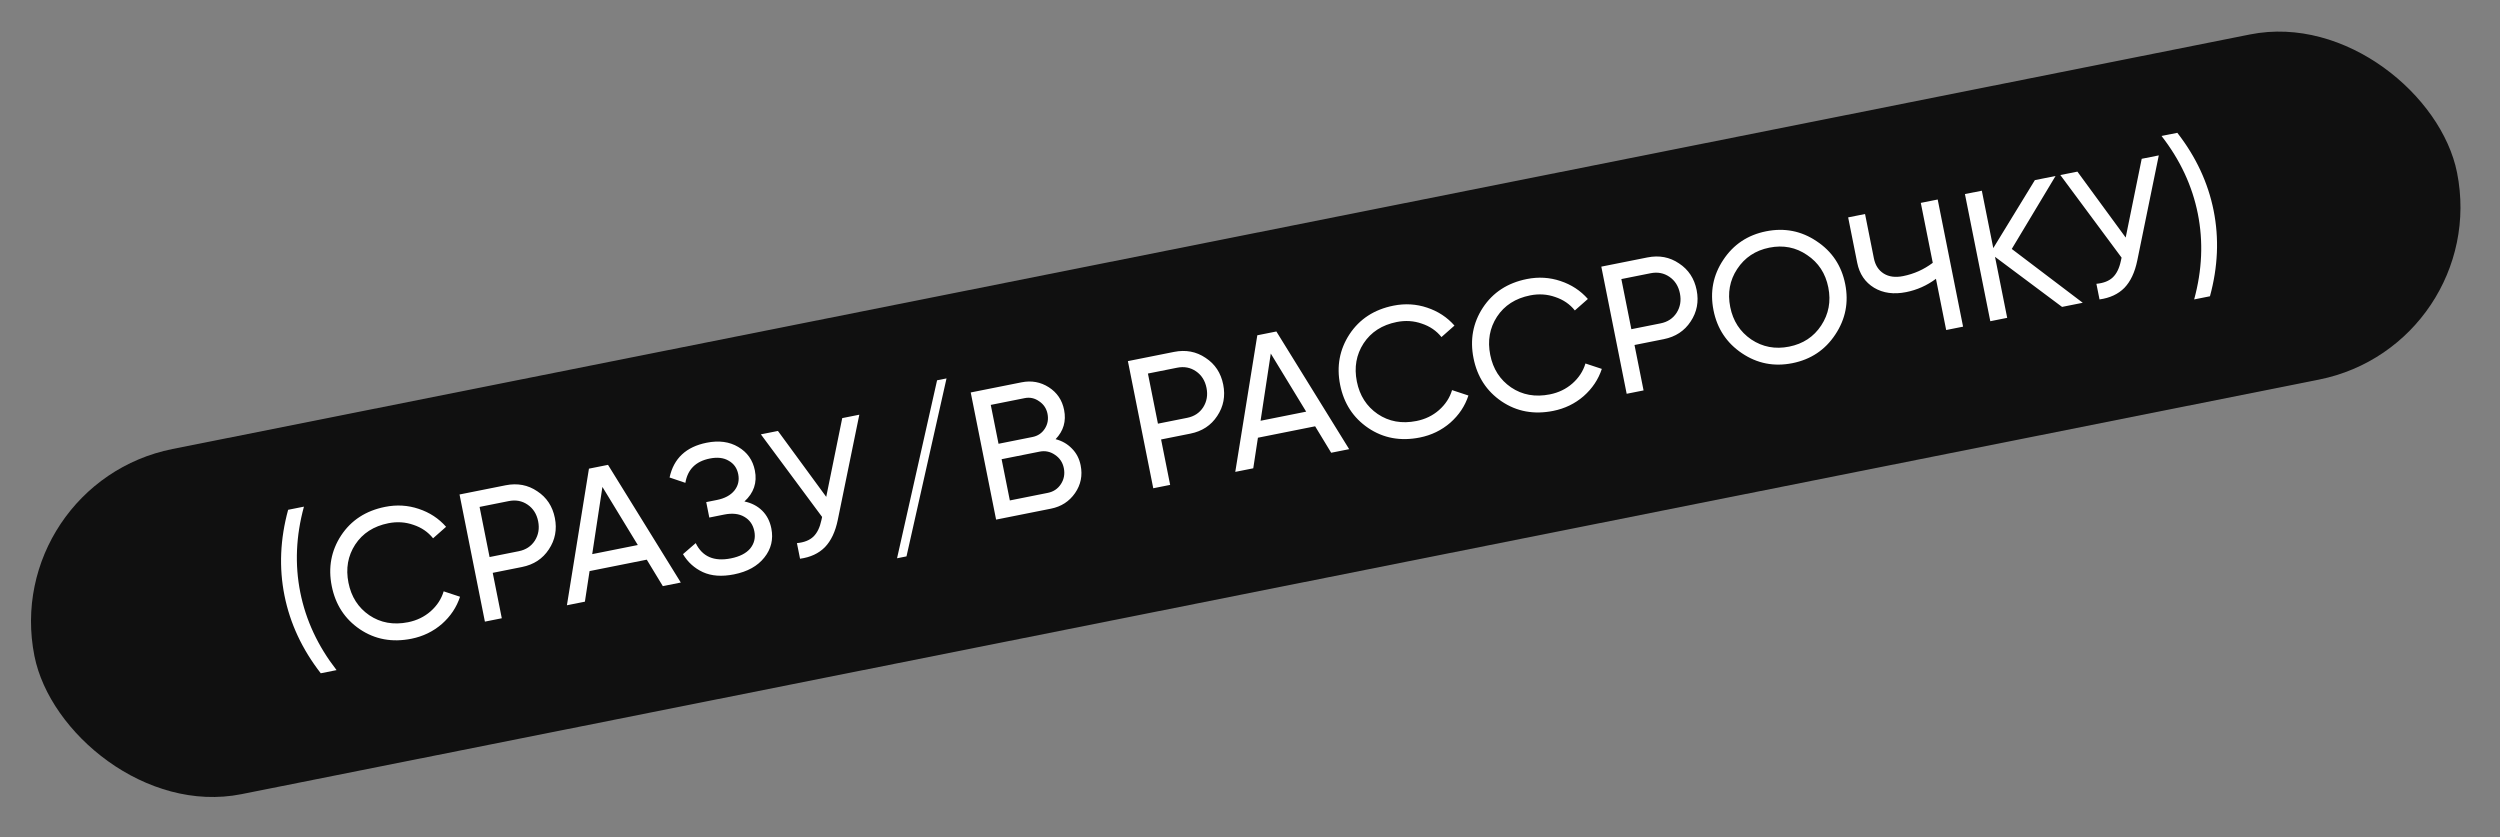
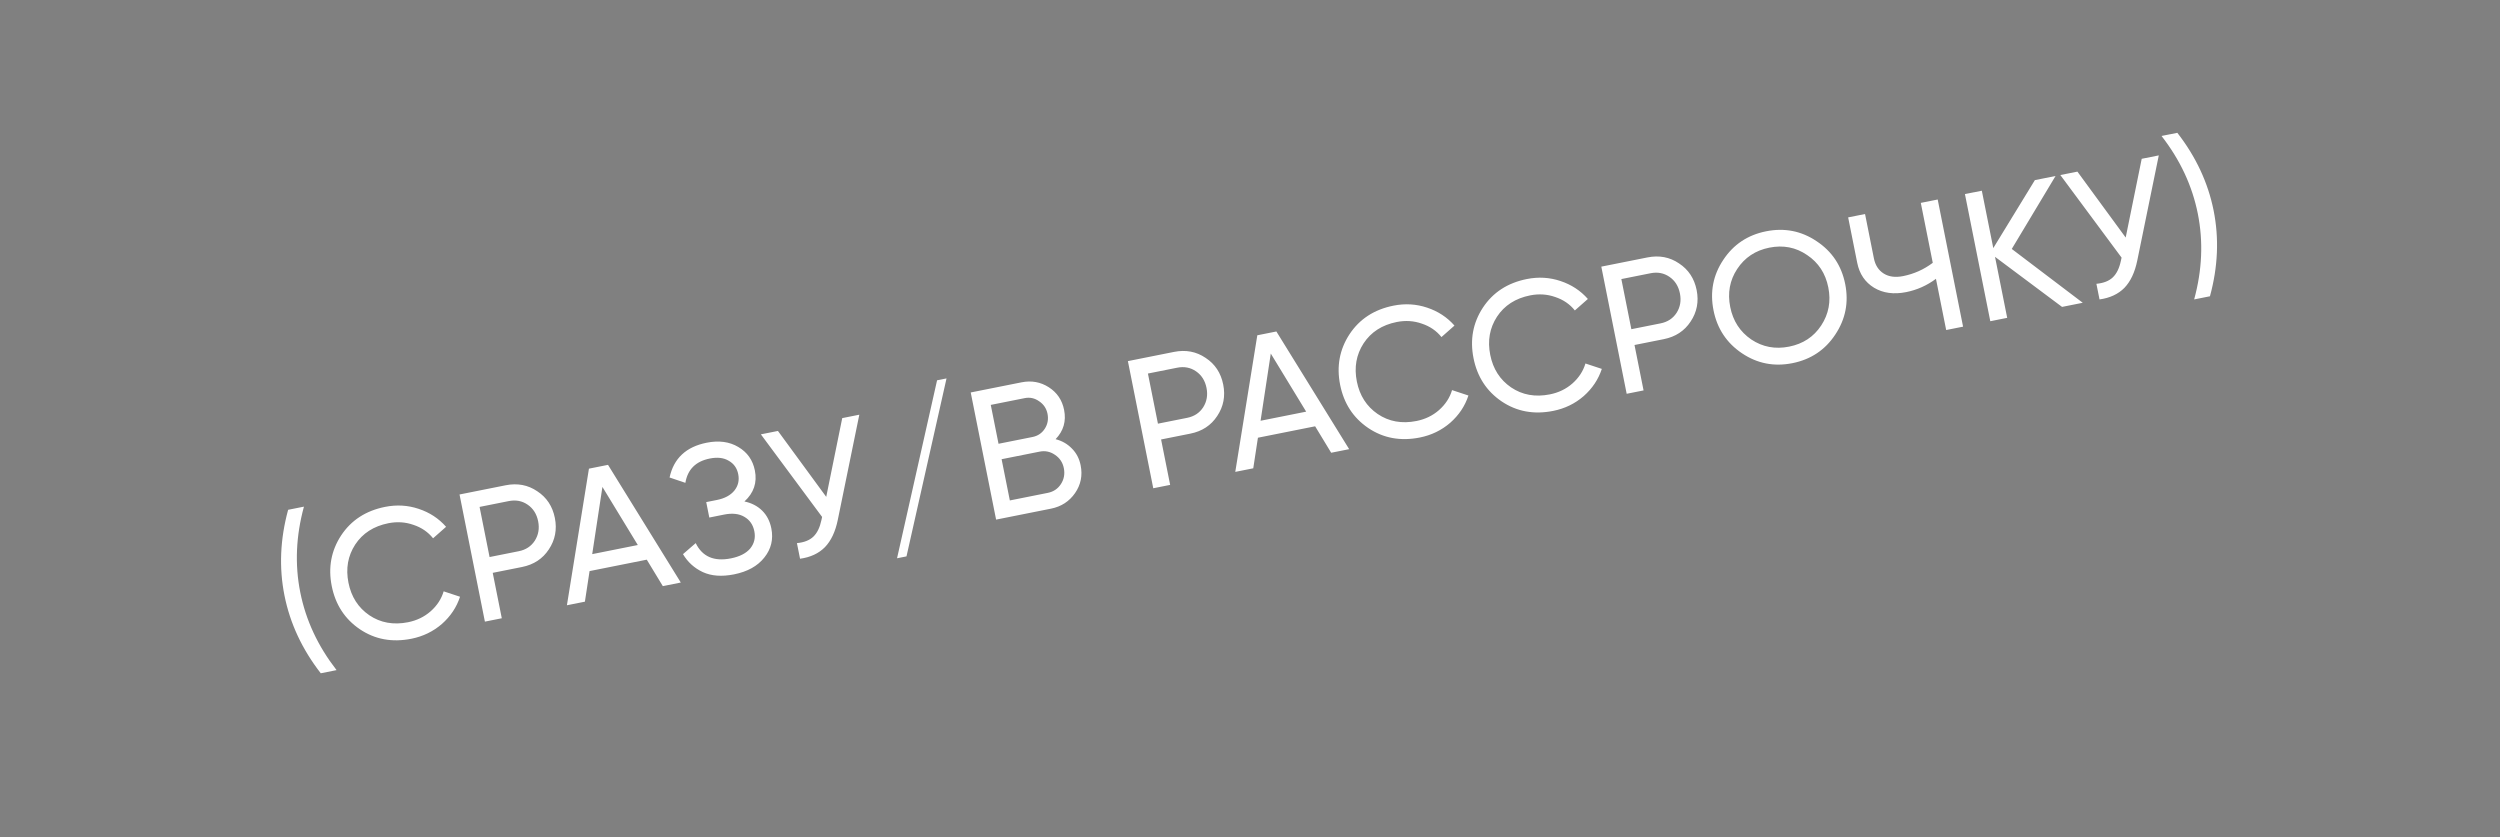
<svg xmlns="http://www.w3.org/2000/svg" width="218" height="73" viewBox="0 0 218 73" fill="none">
  <rect x="0" y="0" width="218" height="73" fill="#808080" stroke="none" />
-   <rect y="42.155" width="215.416" height="30.692" rx="15.346" transform="rotate(-11.285 0 42.155)" fill="#101010" />
  <path d="M27.971 58.709C26.346 56.617 25.291 54.358 24.806 51.929C24.321 49.501 24.428 47.009 25.126 44.454L26.504 44.179C25.806 46.734 25.699 49.225 26.184 51.654C26.669 54.083 27.723 56.343 29.349 58.434L27.971 58.709ZM35.873 55.699C34.194 56.034 32.694 55.757 31.375 54.867C30.066 53.976 29.251 52.722 28.928 51.106C28.606 49.491 28.878 48.02 29.744 46.694C30.621 45.367 31.899 44.535 33.578 44.2C34.592 43.998 35.569 44.055 36.511 44.373C37.463 44.688 38.259 45.209 38.898 45.938L37.764 46.939C37.325 46.389 36.753 45.999 36.048 45.766C35.351 45.521 34.623 45.474 33.862 45.626C32.585 45.881 31.622 46.501 30.973 47.487C30.335 48.471 30.139 49.58 30.386 50.816C30.63 52.041 31.235 52.985 32.202 53.648C33.18 54.309 34.307 54.513 35.585 54.258C36.345 54.106 37.001 53.788 37.552 53.305C38.112 52.809 38.49 52.229 38.687 51.564L40.115 52.036C39.815 52.953 39.287 53.744 38.531 54.411C37.772 55.067 36.886 55.497 35.873 55.699ZM44.093 42.316C45.118 42.112 46.036 42.285 46.849 42.837C47.67 43.375 48.182 44.152 48.384 45.165C48.584 46.168 48.41 47.082 47.86 47.905C47.322 48.726 46.54 49.239 45.516 49.443L42.966 49.952L43.756 53.912L42.283 54.206L40.071 43.119L44.093 42.316ZM45.241 48.065C45.853 47.943 46.319 47.636 46.638 47.144C46.955 46.642 47.051 46.079 46.927 45.456C46.801 44.823 46.496 44.34 46.012 44.008C45.529 43.676 44.981 43.572 44.368 43.694L41.819 44.203L42.691 48.574L45.241 48.065ZM57.798 51.11L56.399 48.803L51.41 49.799L51.003 52.466L49.435 52.779L51.356 40.867L53.019 40.535L59.366 50.797L57.798 51.11ZM51.641 48.32L55.617 47.526L52.531 42.46L51.641 48.32ZM64.915 43.728C65.533 43.857 66.047 44.122 66.457 44.523C66.866 44.925 67.134 45.442 67.261 46.076C67.45 47.026 67.246 47.874 66.648 48.619C66.061 49.362 65.181 49.85 64.009 50.084C62.943 50.297 62.035 50.231 61.285 49.887C60.546 49.54 59.97 49.018 59.556 48.321L60.666 47.359C61.242 48.54 62.263 48.983 63.731 48.691C64.502 48.537 65.065 48.249 65.42 47.827C65.772 47.394 65.892 46.892 65.778 46.322C65.664 45.752 65.372 45.333 64.901 45.064C64.441 44.794 63.857 44.729 63.15 44.87L61.851 45.13L61.583 43.783L62.517 43.597C63.193 43.462 63.699 43.191 64.034 42.783C64.368 42.365 64.481 41.887 64.374 41.349C64.269 40.821 63.993 40.431 63.548 40.18C63.111 39.915 62.56 39.85 61.895 39.983C60.67 40.227 59.96 40.934 59.765 42.104L58.387 41.638C58.747 39.974 59.825 38.963 61.62 38.605C62.686 38.392 63.606 38.516 64.378 38.976C65.161 39.435 65.644 40.118 65.825 41.026C66.036 42.082 65.732 42.983 64.915 43.728ZM73.443 36.459L74.932 36.162L73.056 45.331C72.845 46.361 72.471 47.155 71.934 47.712C71.395 48.259 70.672 48.596 69.764 48.722L69.492 47.36C70.117 47.301 70.595 47.112 70.927 46.794C71.259 46.475 71.492 45.995 71.628 45.353L71.688 45.077L66.348 37.875L67.836 37.578L72.047 43.326L73.443 36.459ZM79.046 48.517L78.222 48.681L81.713 33.162L82.537 32.998L79.046 48.517ZM92.048 38.297C92.603 38.438 93.074 38.707 93.46 39.102C93.857 39.495 94.115 39.987 94.233 40.578C94.41 41.465 94.247 42.272 93.744 42.998C93.241 43.724 92.541 44.177 91.643 44.356L86.86 45.31L84.647 34.223L89.082 33.338C89.948 33.166 90.74 33.31 91.458 33.77C92.175 34.231 92.62 34.889 92.79 35.744C92.986 36.726 92.739 37.577 92.048 38.297ZM89.357 34.716L86.395 35.307L87.072 38.697L90.034 38.106C90.498 38.013 90.856 37.772 91.108 37.381C91.359 36.99 91.437 36.558 91.343 36.082C91.25 35.618 91.007 35.255 90.615 34.992C90.23 34.718 89.811 34.626 89.357 34.716ZM91.368 42.978C91.864 42.879 92.247 42.621 92.515 42.206C92.784 41.79 92.867 41.328 92.766 40.822C92.667 40.325 92.408 39.938 91.99 39.659C91.583 39.378 91.136 39.286 90.651 39.383L87.34 40.043L88.058 43.639L91.368 42.978ZM102.375 30.686C103.399 30.482 104.317 30.655 105.13 31.207C105.951 31.745 106.463 32.522 106.665 33.535C106.865 34.538 106.691 35.452 106.141 36.275C105.603 37.096 104.821 37.609 103.797 37.813L101.247 38.322L102.037 42.282L100.564 42.576L98.352 31.489L102.375 30.686ZM103.522 36.435C104.134 36.313 104.6 36.006 104.919 35.514C105.236 35.012 105.332 34.449 105.208 33.826C105.082 33.193 104.777 32.71 104.293 32.378C103.81 32.046 103.262 31.942 102.649 32.064L100.099 32.573L100.972 36.944L103.522 36.435ZM116.079 39.48L114.68 37.173L109.691 38.169L109.284 40.836L107.716 41.148L109.637 29.237L111.3 28.905L117.647 39.167L116.079 39.48ZM109.922 36.69L113.898 35.896L110.812 30.83L109.922 36.69ZM123.804 38.152C122.126 38.487 120.626 38.21 119.307 37.32C117.998 36.429 117.183 35.175 116.86 33.559C116.538 31.944 116.81 30.473 117.676 29.148C118.553 27.82 119.831 26.988 121.51 26.653C122.524 26.451 123.501 26.509 124.443 26.826C125.395 27.141 126.191 27.663 126.83 28.391L125.696 29.392C125.257 28.843 124.685 28.452 123.98 28.219C123.283 27.974 122.555 27.927 121.794 28.079C120.517 28.334 119.554 28.954 118.905 29.94C118.267 30.924 118.071 32.033 118.317 33.269C118.562 34.494 119.167 35.438 120.134 36.101C121.112 36.763 122.239 36.966 123.517 36.711C124.277 36.559 124.933 36.242 125.484 35.758C126.044 35.262 126.422 34.682 126.619 34.017L128.047 34.489C127.747 35.406 127.219 36.197 126.462 36.864C125.704 37.52 124.818 37.95 123.804 38.152ZM135.436 35.831C133.757 36.166 132.258 35.889 130.938 34.999C129.63 34.108 128.814 32.854 128.492 31.238C128.169 29.623 128.441 28.152 129.308 26.827C130.185 25.499 131.462 24.667 133.141 24.332C134.155 24.13 135.133 24.188 136.074 24.505C137.026 24.82 137.822 25.342 138.462 26.07L137.327 27.071C136.889 26.522 136.316 26.131 135.611 25.898C134.915 25.653 134.186 25.606 133.426 25.758C132.148 26.013 131.185 26.633 130.536 27.619C129.898 28.603 129.702 29.712 129.949 30.948C130.193 32.172 130.799 33.117 131.766 33.78C132.743 34.441 133.871 34.645 135.148 34.39C135.909 34.238 136.564 33.921 137.116 33.437C137.675 32.941 138.054 32.361 138.25 31.696L139.679 32.168C139.378 33.084 138.85 33.876 138.094 34.543C137.336 35.2 136.45 35.629 135.436 35.831ZM143.657 22.448C144.681 22.244 145.6 22.417 146.412 22.969C147.234 23.508 147.745 24.284 147.948 25.297C148.148 26.3 147.973 27.214 147.424 28.037C146.885 28.858 146.103 29.371 145.079 29.575L142.529 30.084L143.319 34.044L141.846 34.338L139.634 23.251L143.657 22.448ZM144.804 28.197C145.417 28.075 145.882 27.768 146.201 27.276C146.518 26.774 146.615 26.211 146.49 25.588C146.364 24.955 146.059 24.472 145.576 24.14C145.092 23.808 144.544 23.704 143.932 23.826L141.382 24.335L142.254 28.706L144.804 28.197ZM160.035 29.177C159.15 30.517 157.905 31.347 156.3 31.668C154.695 31.988 153.226 31.699 151.894 30.801C150.562 29.903 149.737 28.657 149.419 27.062C149.099 25.457 149.382 23.99 150.27 22.66C151.155 21.32 152.4 20.489 154.005 20.169C155.61 19.849 157.079 20.137 158.411 21.035C159.751 21.921 160.582 23.166 160.902 24.771C161.22 26.365 160.931 27.834 160.035 29.177ZM152.709 29.601C153.697 30.26 154.798 30.469 156.012 30.226C157.227 29.984 158.158 29.37 158.807 28.384C159.464 27.386 159.671 26.279 159.429 25.065C159.185 23.84 158.568 22.898 157.58 22.239C156.601 21.567 155.504 21.352 154.29 21.594C153.075 21.837 152.14 22.457 151.483 23.456C150.834 24.441 150.632 25.547 150.876 26.772C151.118 27.986 151.729 28.929 152.709 29.601ZM167.494 17.691L168.967 17.397L171.18 28.484L169.707 28.778L168.815 24.312C168.032 24.896 167.165 25.283 166.214 25.473C165.137 25.688 164.206 25.561 163.421 25.092C162.634 24.612 162.143 23.887 161.949 22.915L161.159 18.956L162.632 18.662L163.403 22.526C163.523 23.128 163.809 23.57 164.261 23.854C164.713 24.137 165.276 24.211 165.952 24.076C166.902 23.887 167.764 23.5 168.537 22.918L167.494 17.691ZM181.616 26.402L179.811 26.762L173.965 22.395L175.027 27.716L173.554 28.01L171.342 16.923L172.815 16.63L173.814 21.634L177.44 15.707L179.245 15.346L175.426 21.708L181.616 26.402ZM186.757 13.847L188.246 13.55L186.37 22.719C186.158 23.75 185.784 24.543 185.248 25.101C184.709 25.647 183.986 25.984 183.078 26.11L182.806 24.748C183.431 24.689 183.909 24.5 184.241 24.182C184.573 23.863 184.806 23.383 184.941 22.741L185.002 22.465L179.661 15.263L181.15 14.966L185.36 20.714L186.757 13.847ZM192.708 25.835L191.33 26.11C192.028 23.555 192.135 21.064 191.65 18.635C191.165 16.207 190.111 13.947 188.485 11.855L189.863 11.581C191.488 13.672 192.543 15.932 193.028 18.36C193.513 20.789 193.406 23.28 192.708 25.835Z" fill="white" />
</svg>